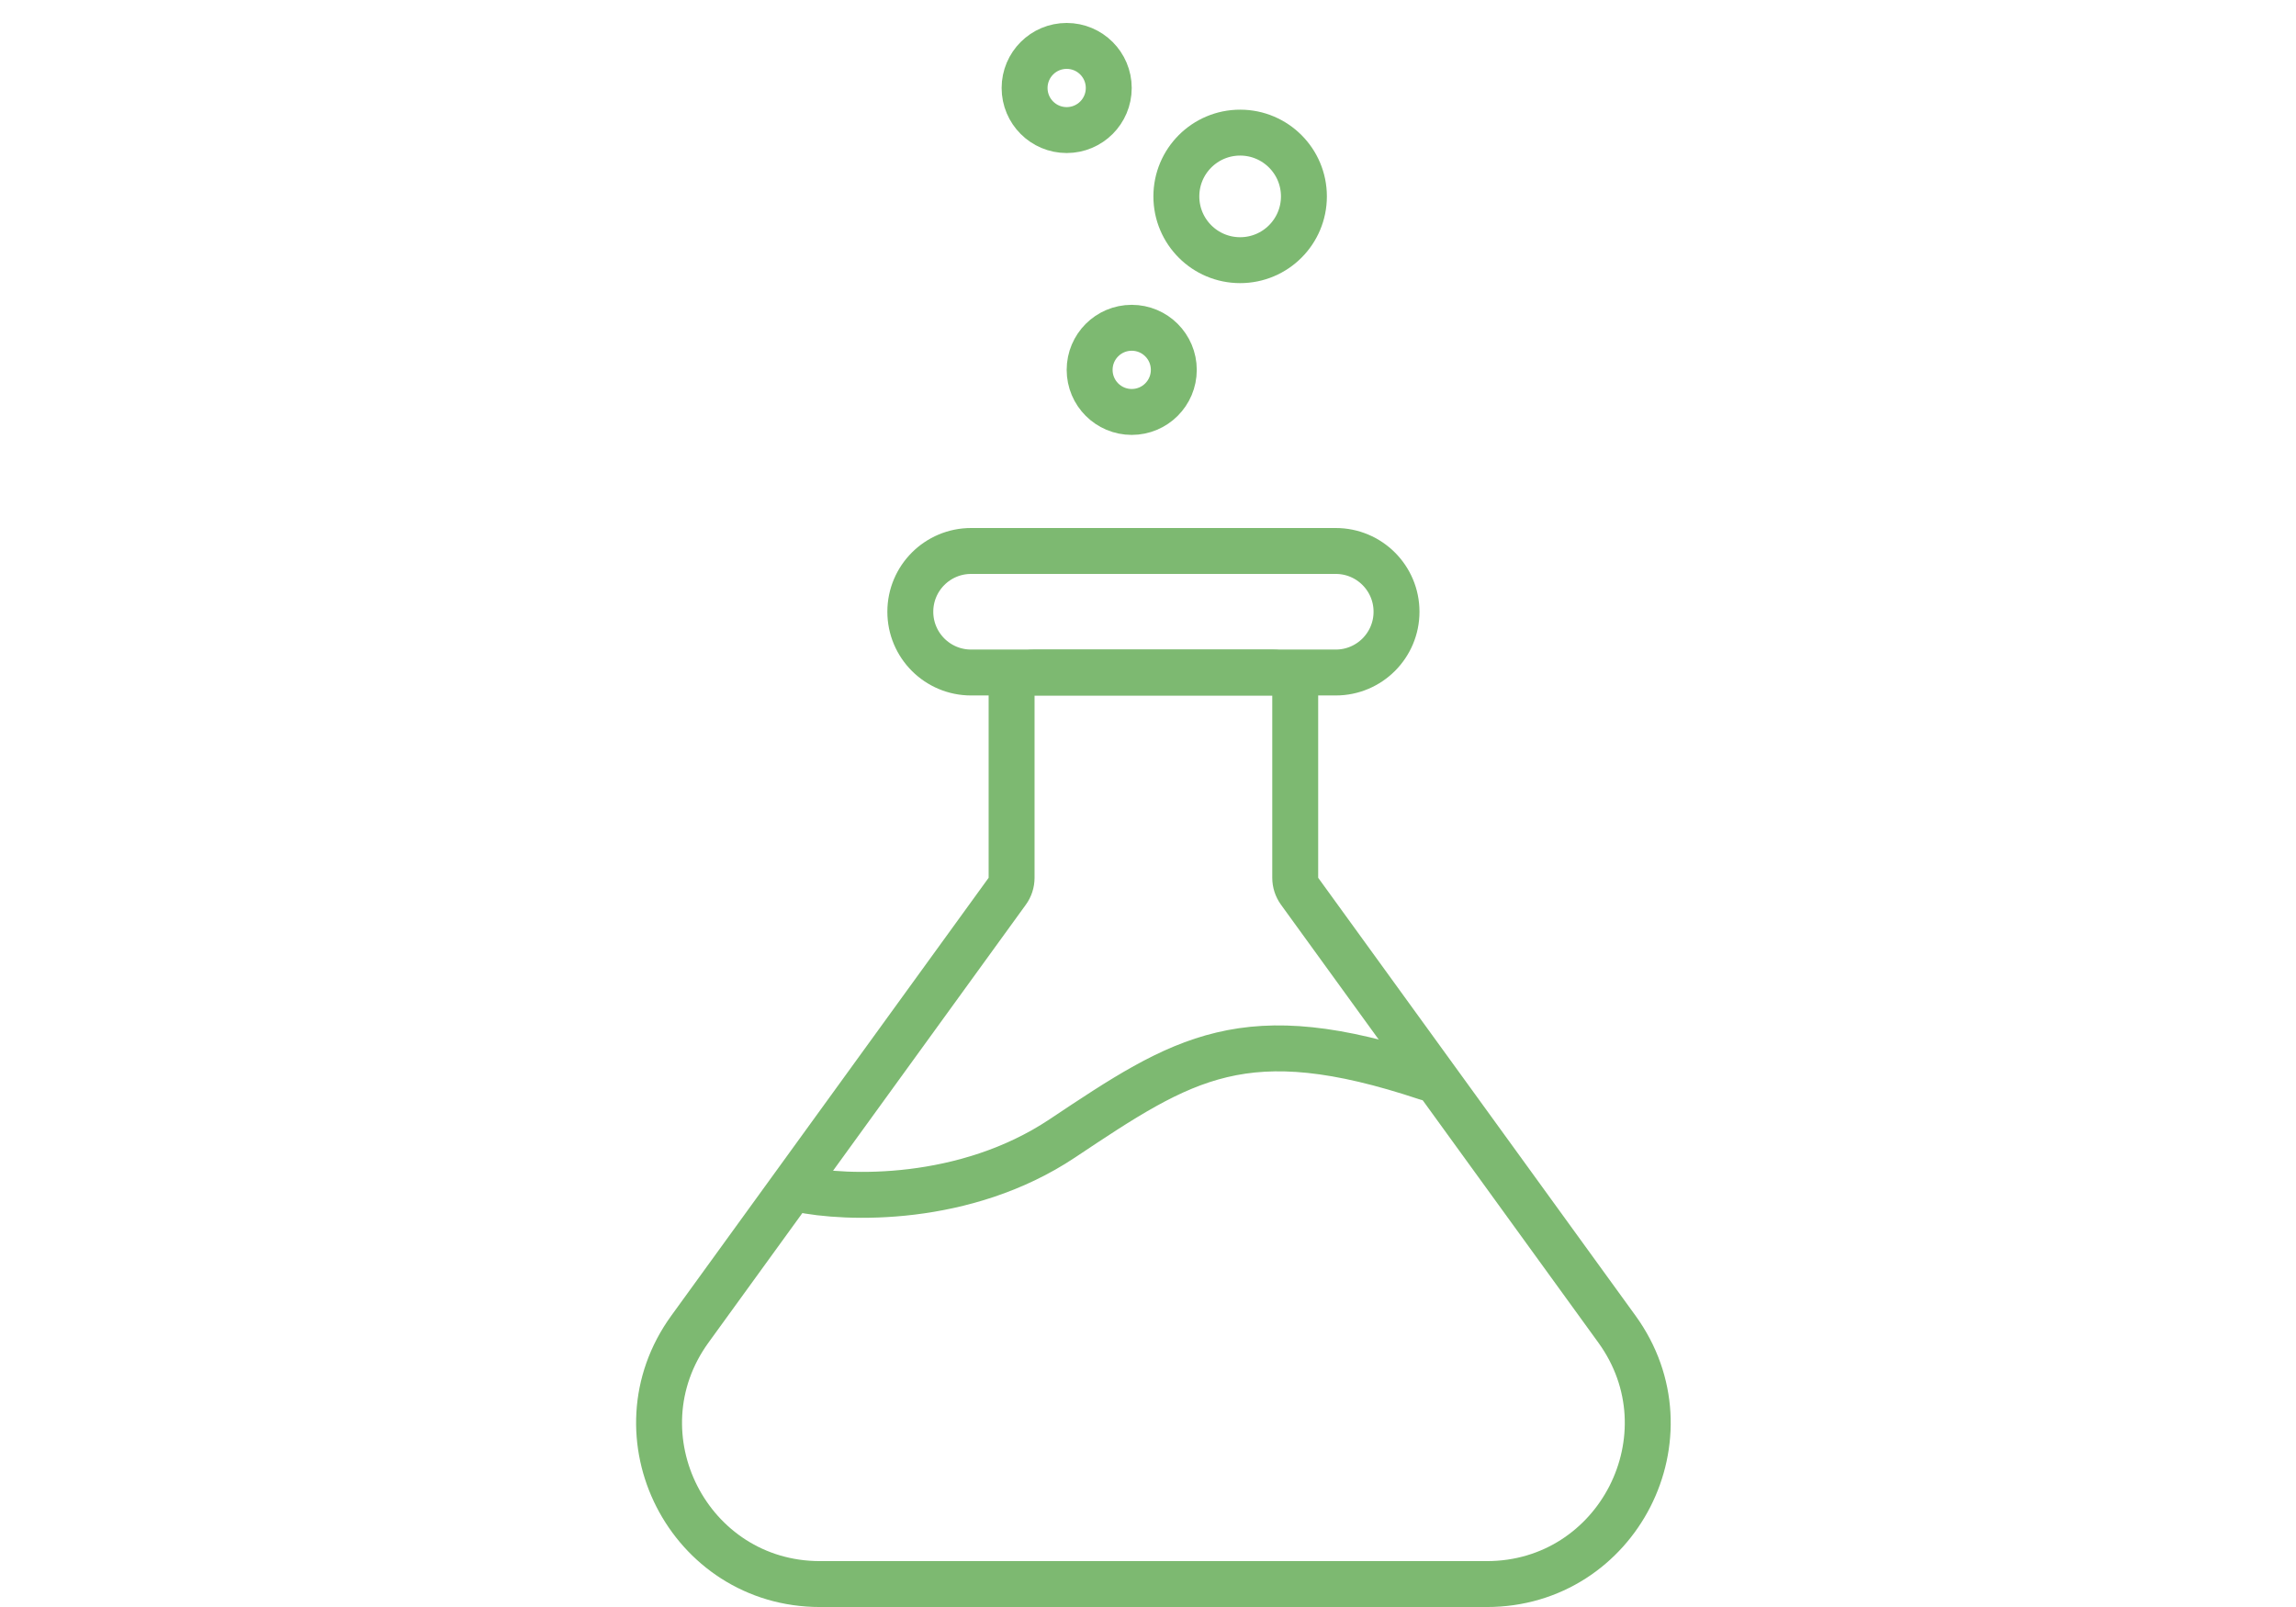
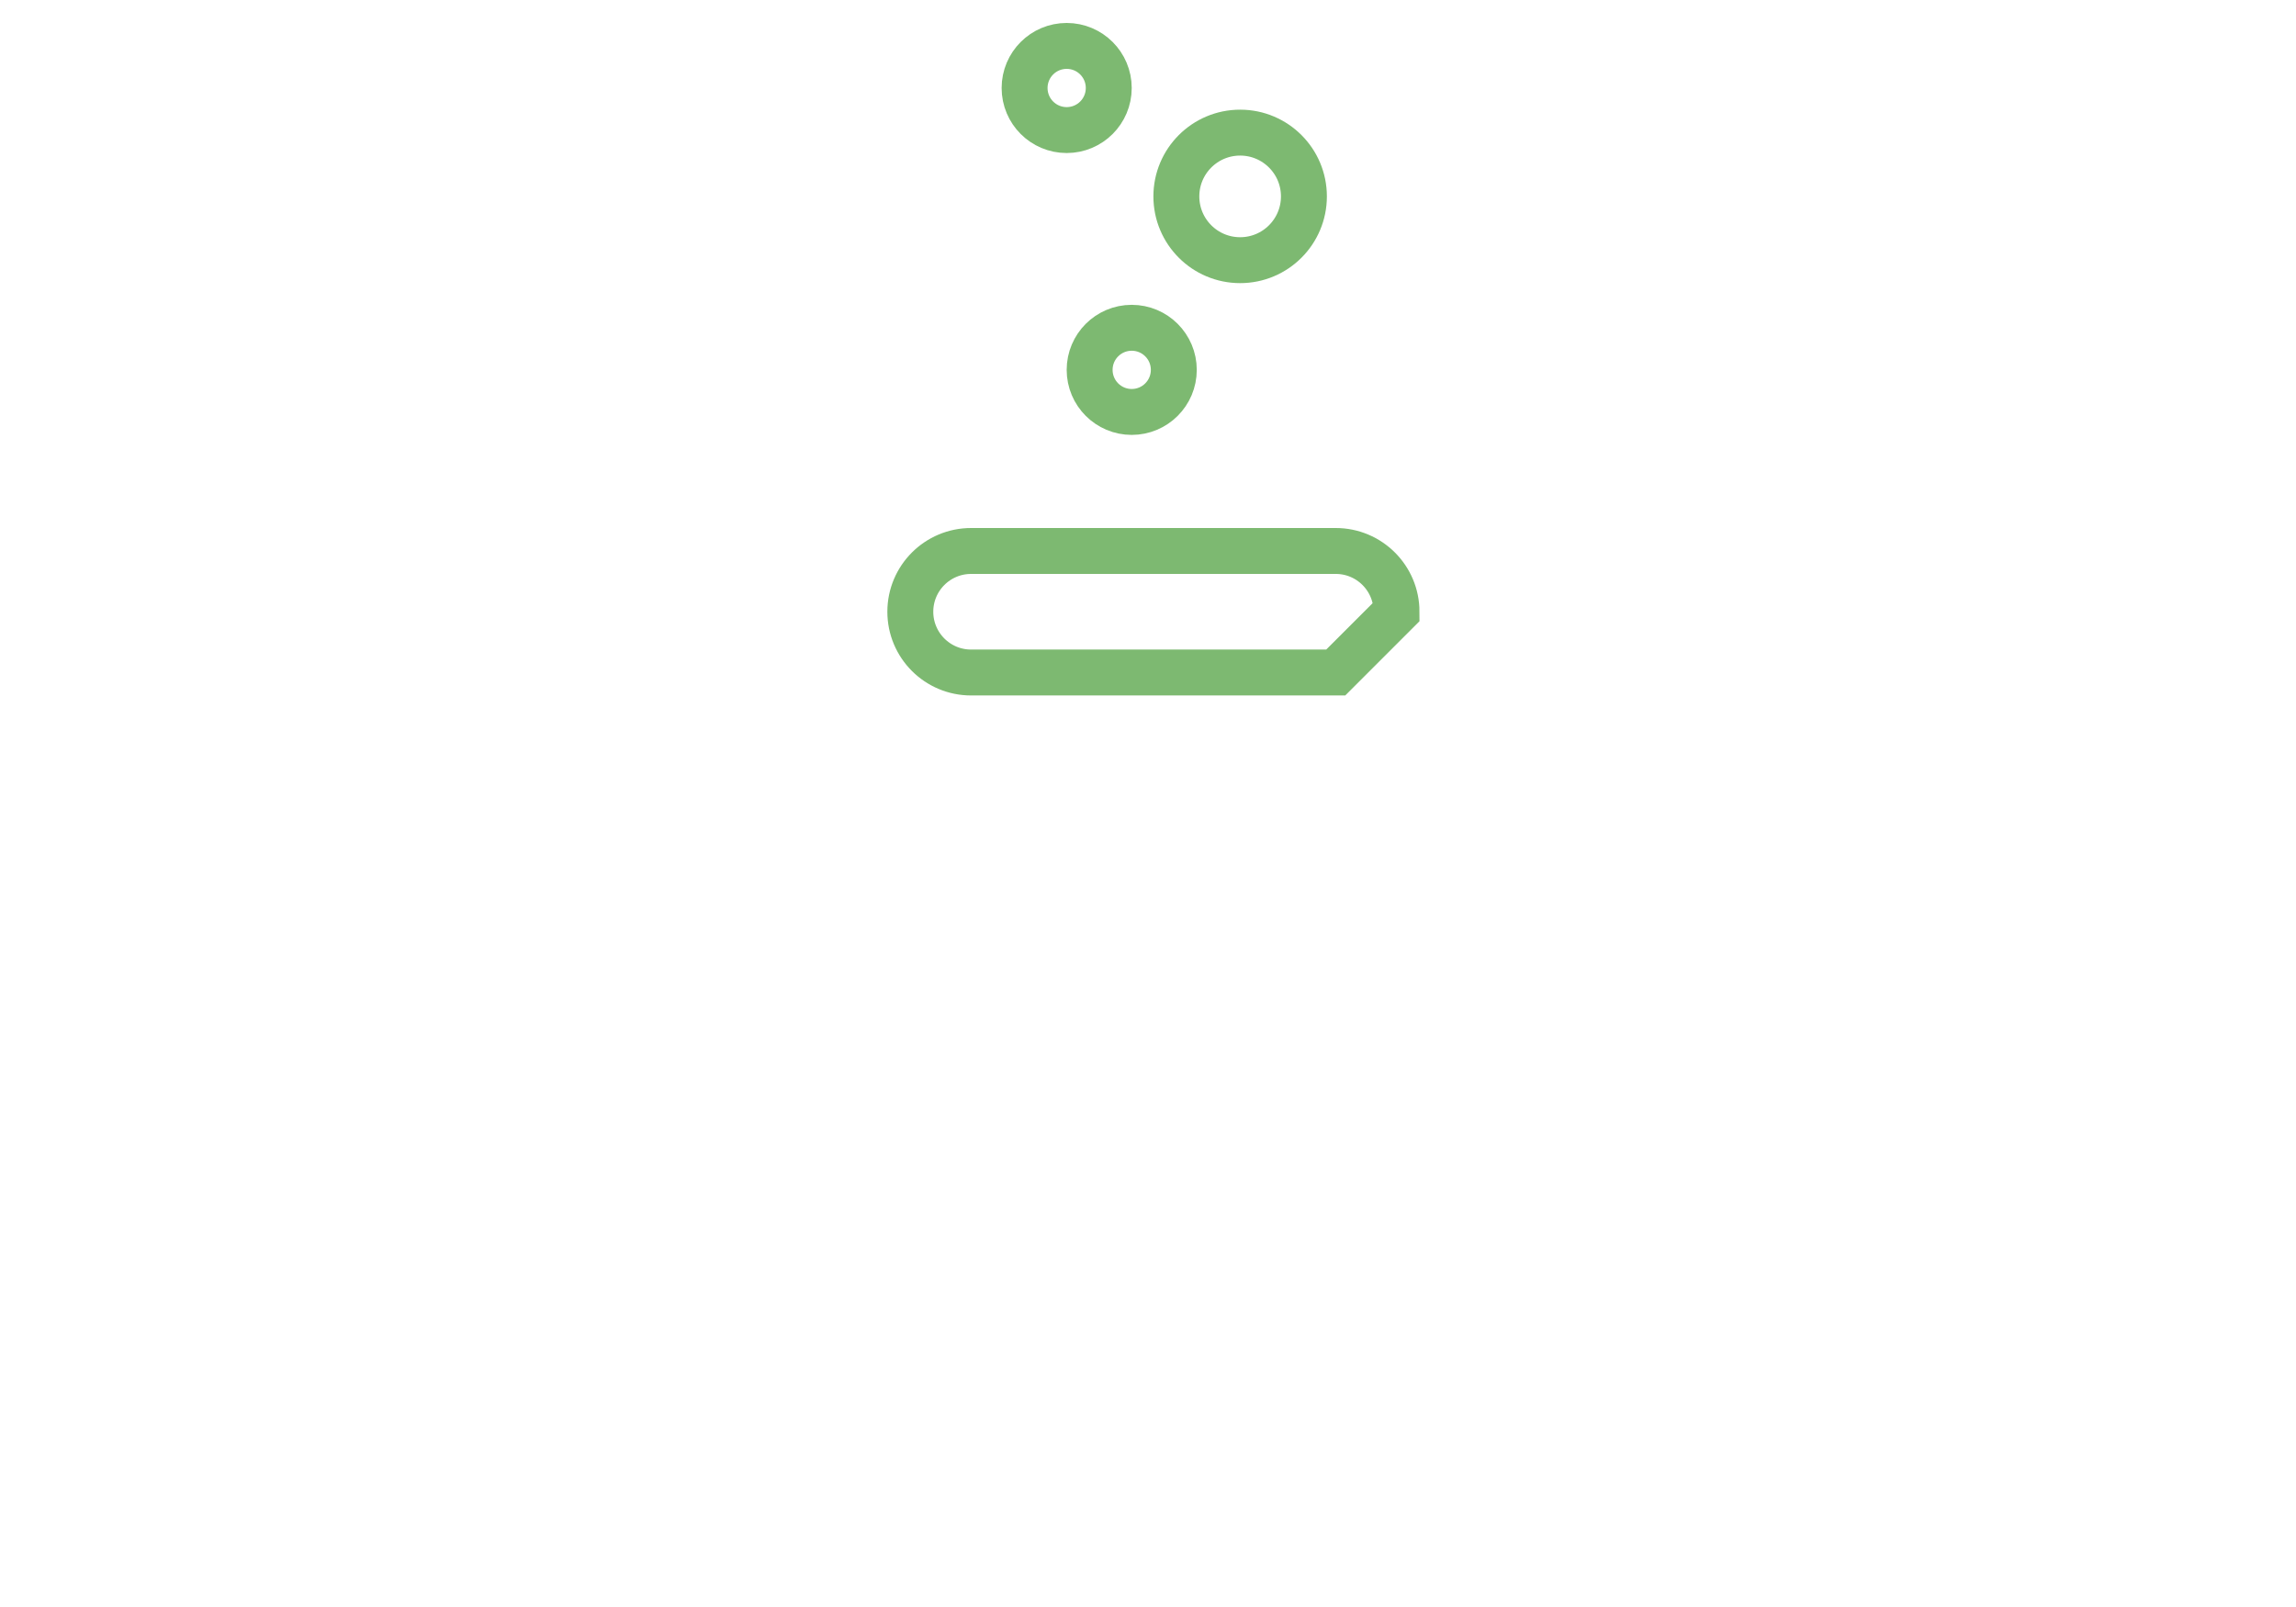
<svg xmlns="http://www.w3.org/2000/svg" width="100" height="70" viewBox="0 0 100 70" fill="none">
-   <path d="M55.412 29.295H45.059C44.507 29.295 44.059 29.743 44.059 30.295V38.236C44.059 38.446 43.993 38.652 43.869 38.822L30.049 57.894C26.695 62.522 30.002 69.001 35.717 69.001H64.754C70.47 69.001 73.776 62.522 70.422 57.894L56.602 38.822C56.479 38.652 56.412 38.446 56.412 38.236V30.295C56.412 29.743 55.965 29.295 55.412 29.295Z" stroke="#7DB971" stroke-width="2" stroke-linecap="round" />
-   <path d="M58.177 29.294H42.295C40.833 29.294 39.648 28.109 39.648 26.647C39.648 25.185 40.833 24 42.295 24H58.177C59.639 24 60.824 25.185 60.824 26.647C60.824 28.109 59.639 29.294 58.177 29.294Z" stroke="#7DB971" stroke-width="2" stroke-linecap="round" />
-   <path d="M34.794 51.794C36.853 52.236 42.03 52.412 46.265 49.589C51.559 46.059 54.206 44.294 62.148 46.941" stroke="#7DB971" stroke-width="2" stroke-linecap="round" />
+   <path d="M58.177 29.294H42.295C40.833 29.294 39.648 28.109 39.648 26.647C39.648 25.185 40.833 24 42.295 24H58.177C59.639 24 60.824 25.185 60.824 26.647Z" stroke="#7DB971" stroke-width="2" stroke-linecap="round" />
  <circle cx="54.013" cy="8.555" r="2.778" stroke="#7DB971" stroke-width="2" />
  <circle cx="49.291" cy="16.111" r="1.833" stroke="#7DB971" stroke-width="2" />
  <circle cx="46.458" cy="3.833" r="1.833" stroke="#7DB971" stroke-width="2" />
</svg>